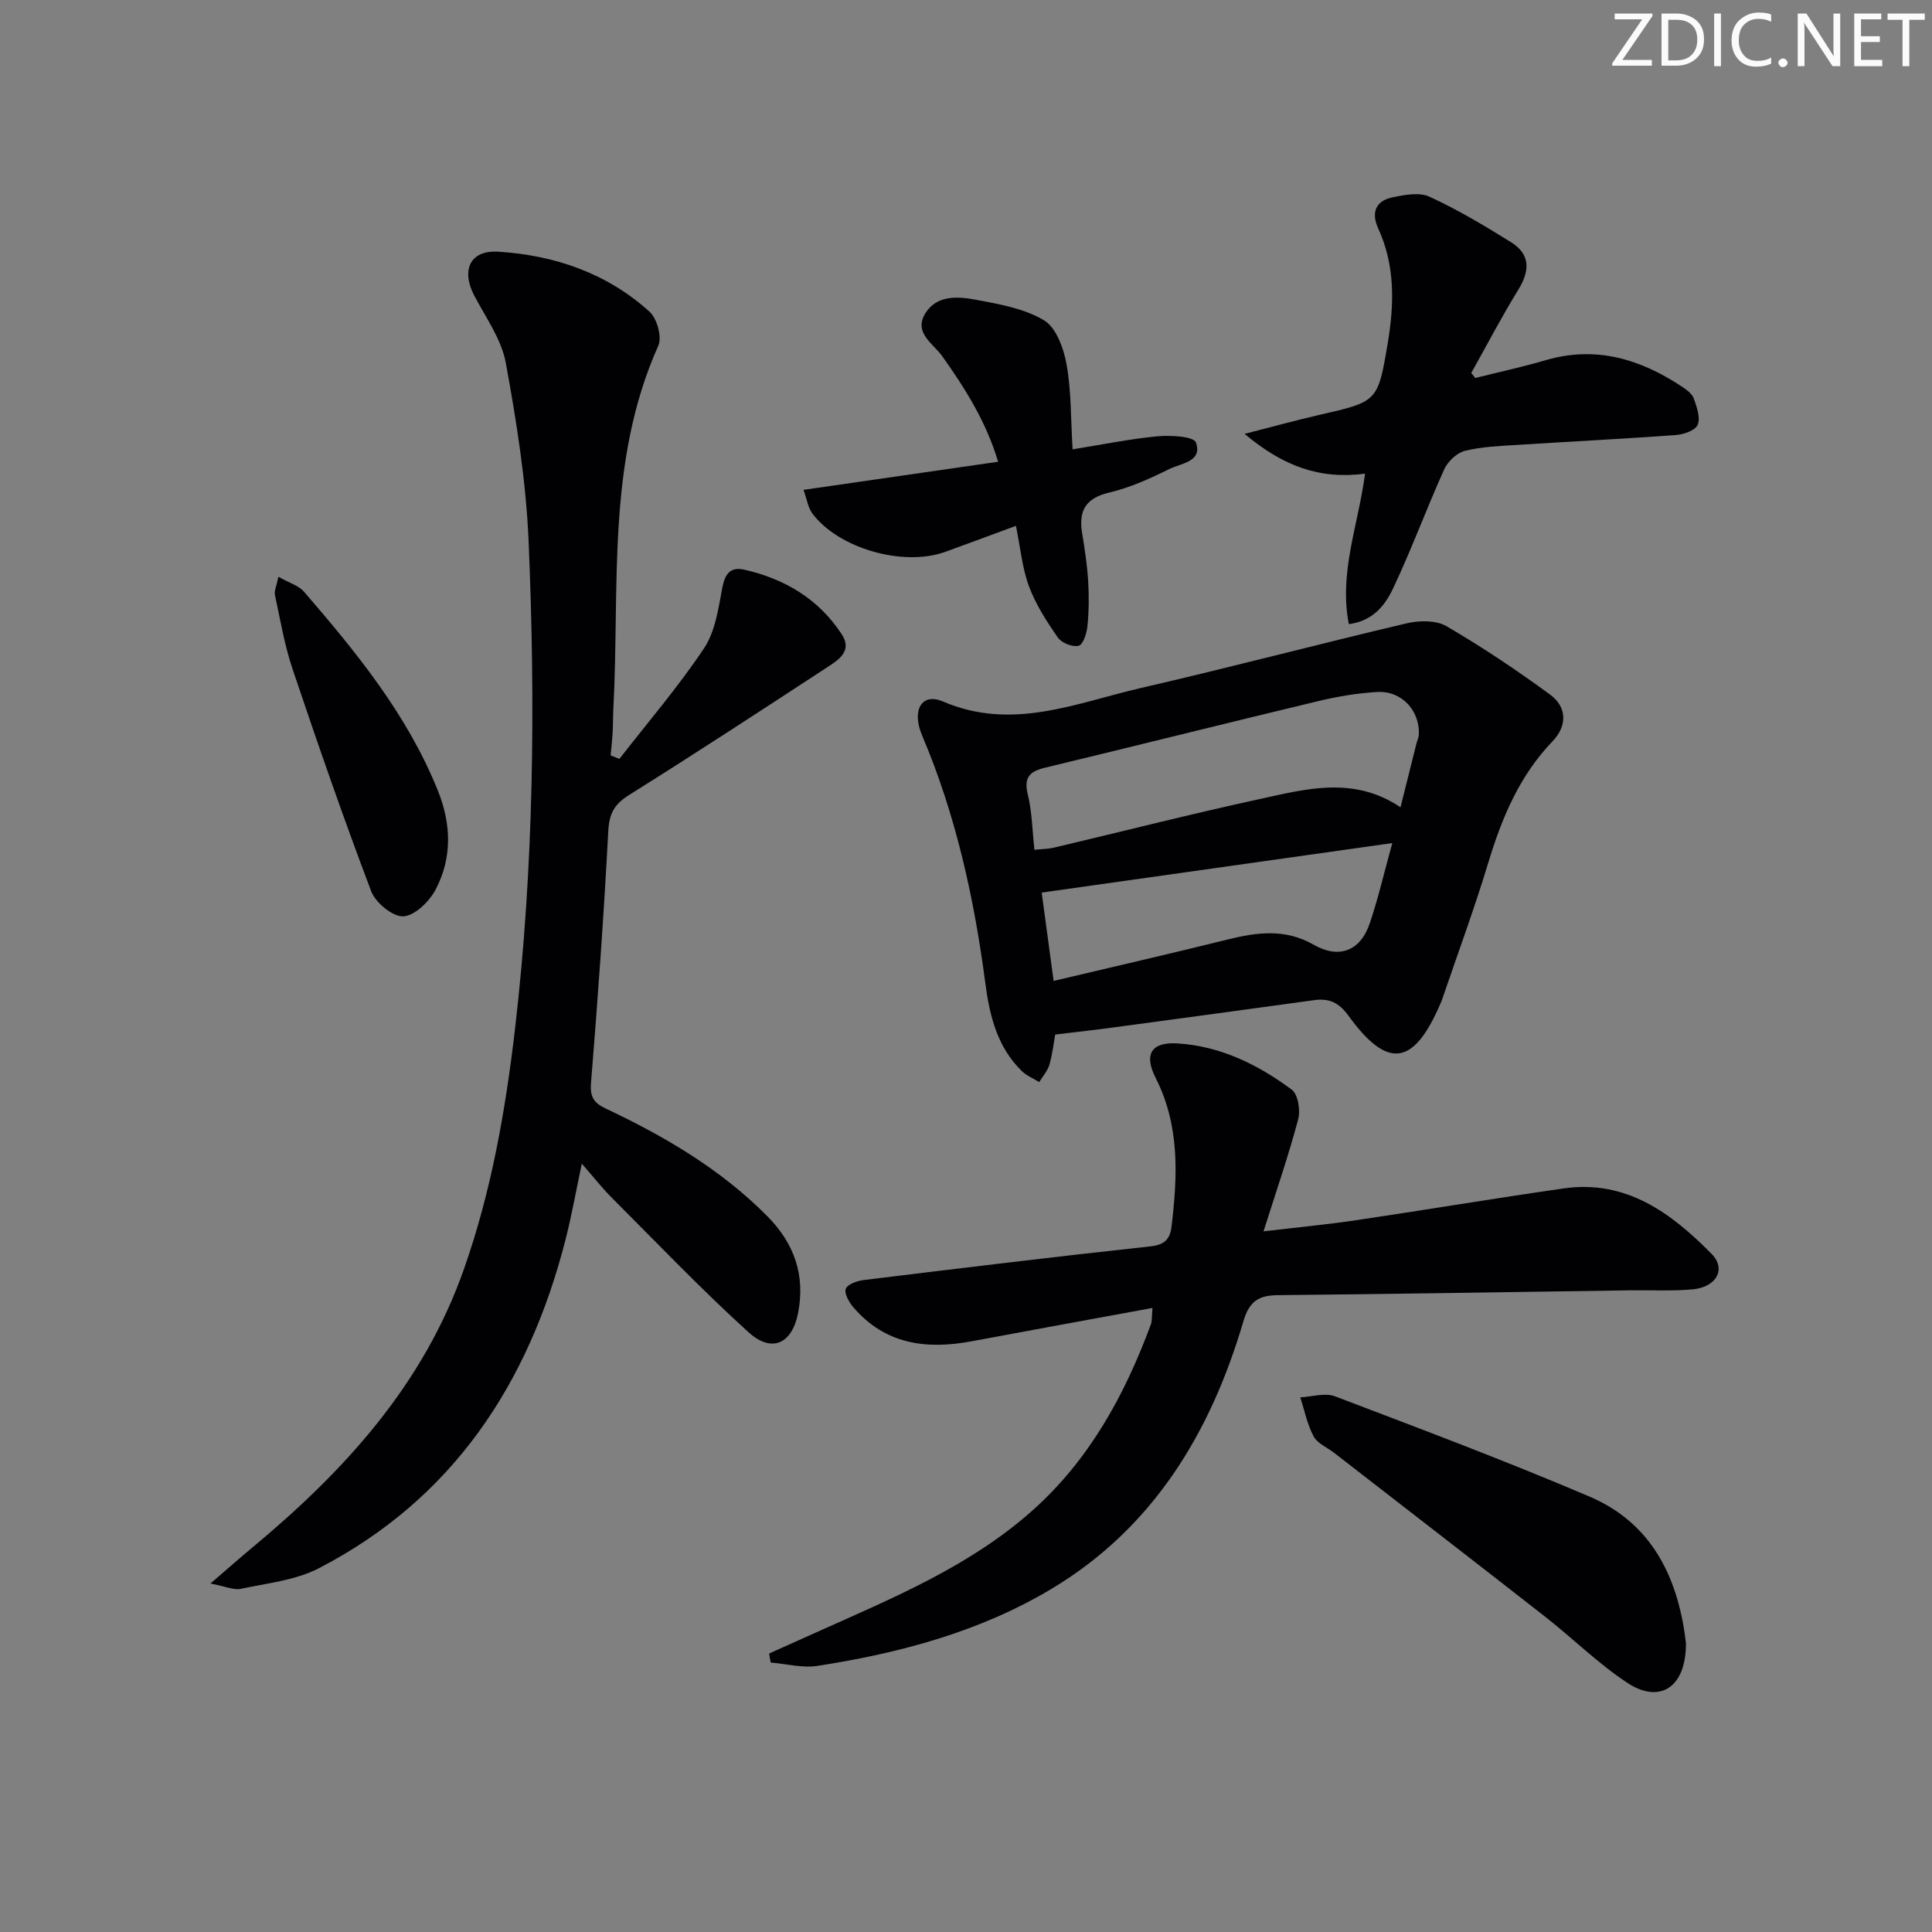
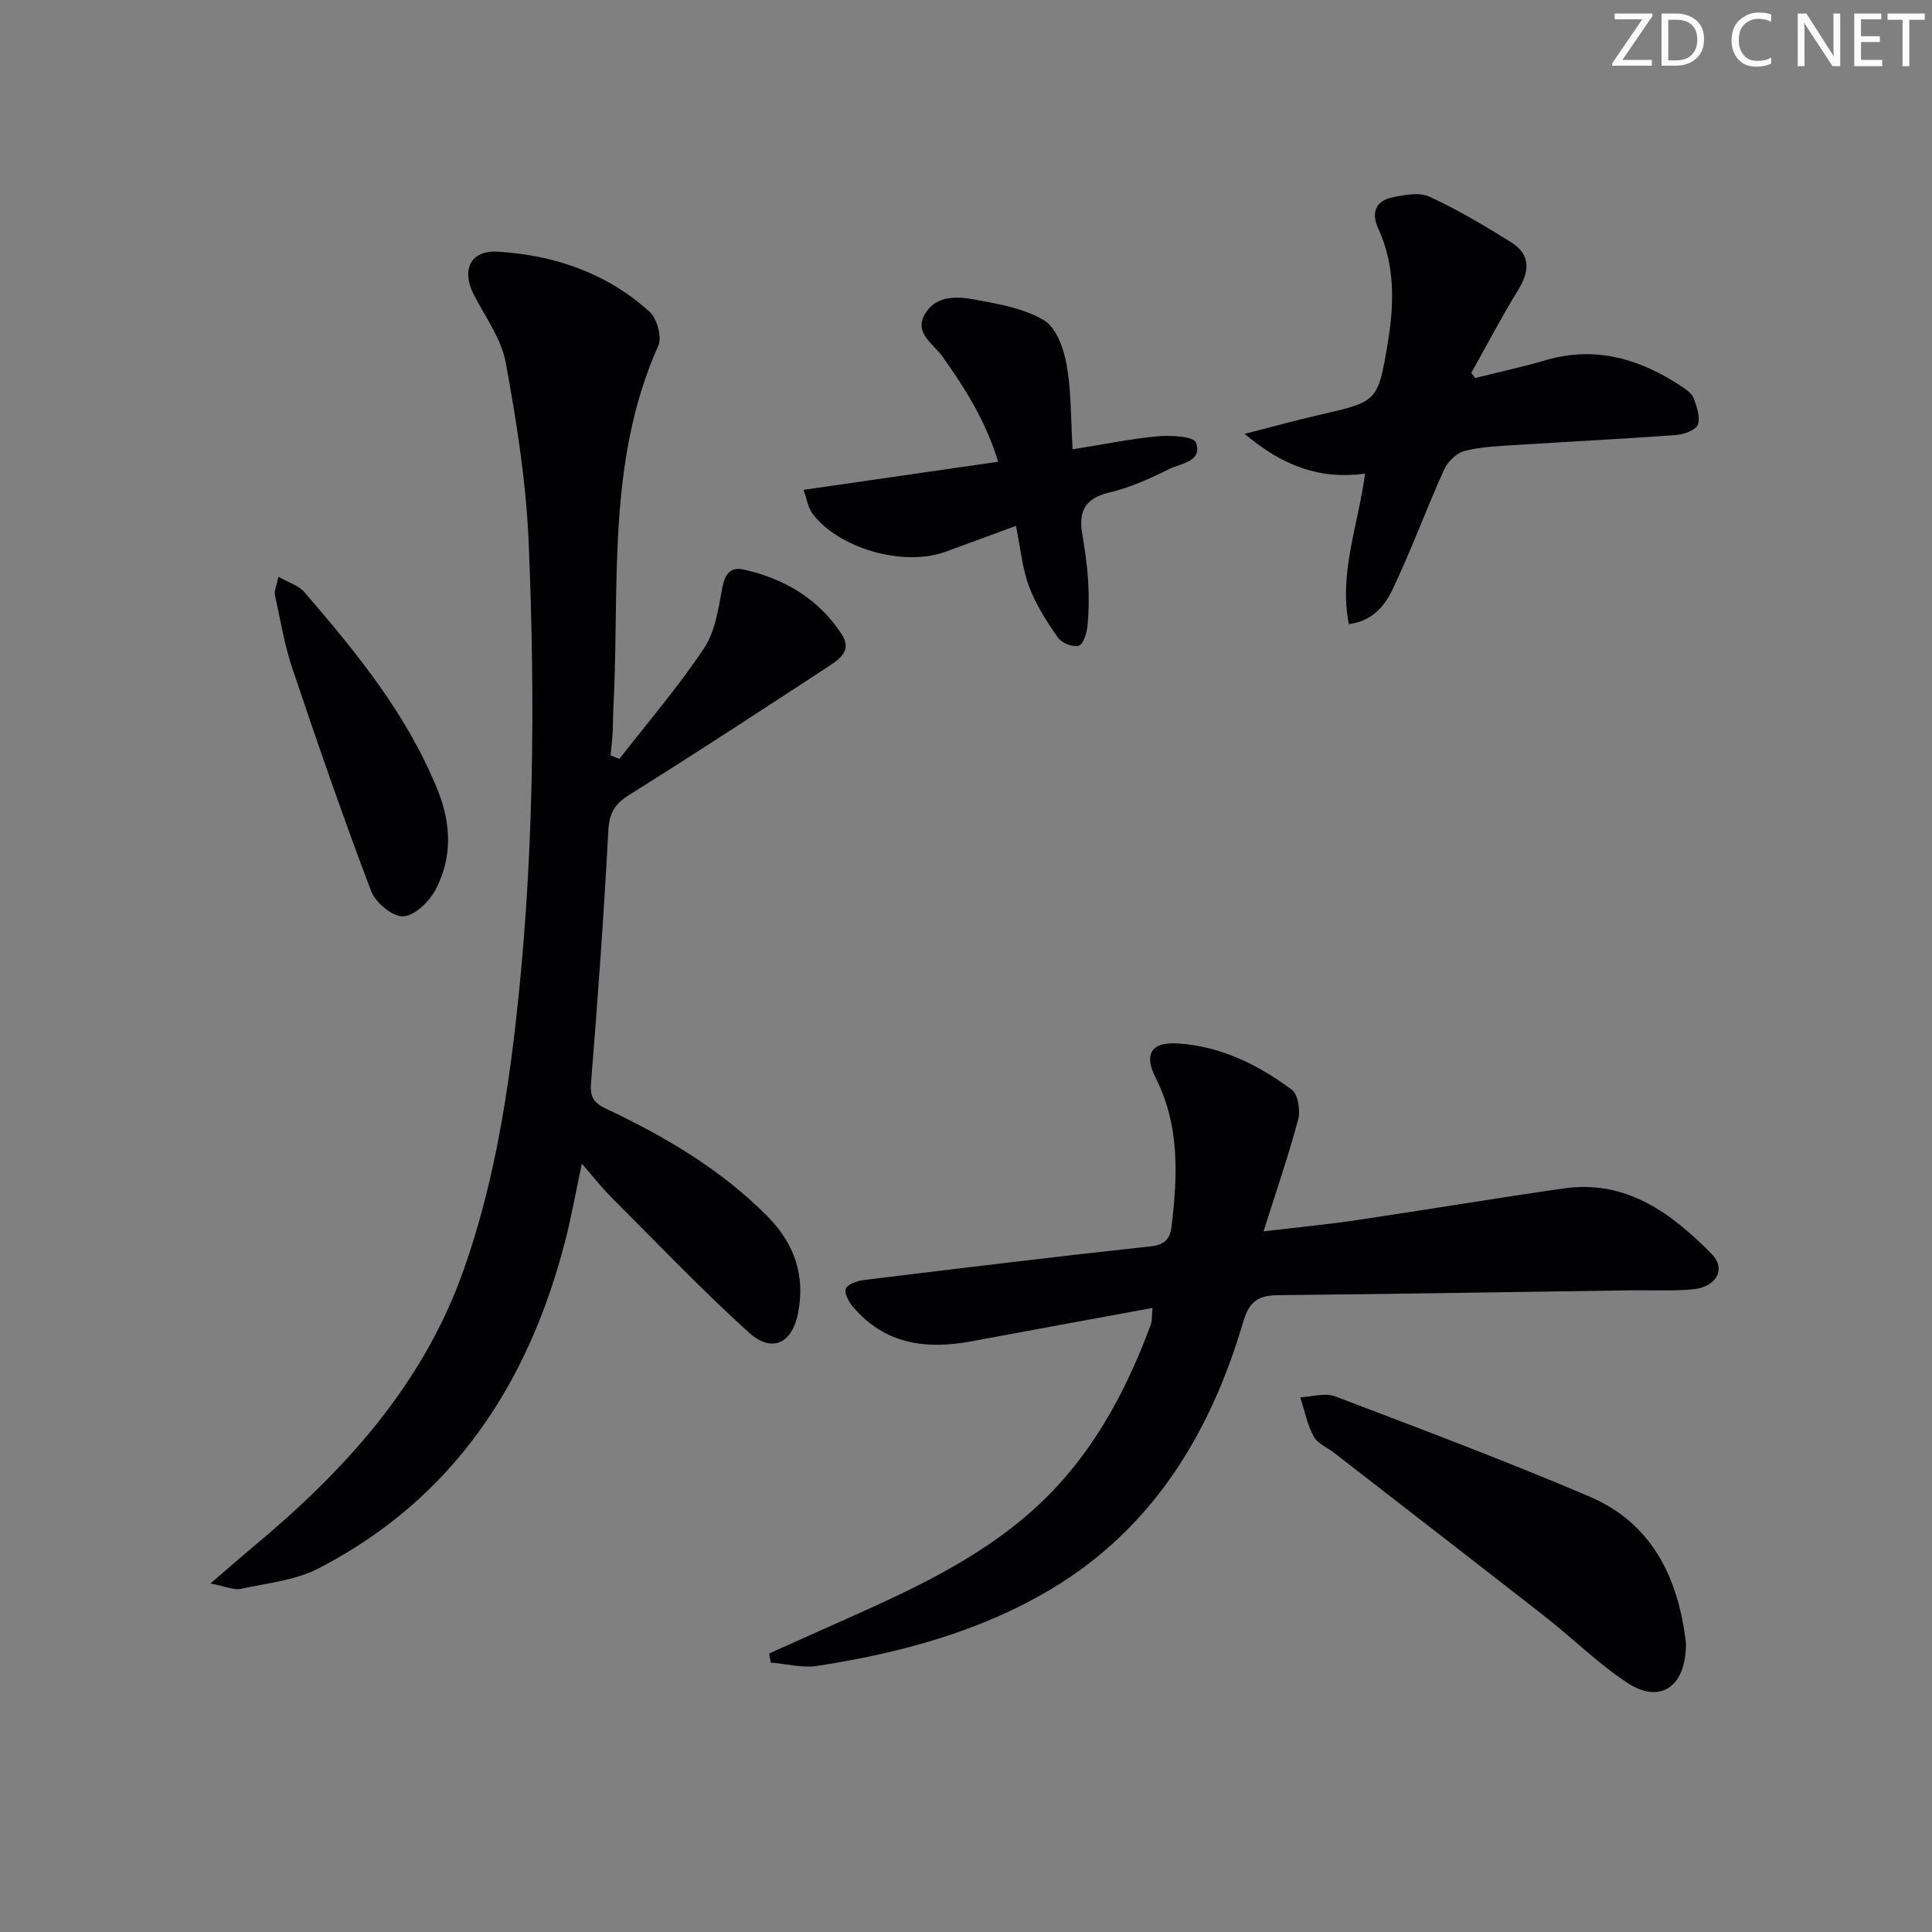
<svg xmlns="http://www.w3.org/2000/svg" enable-background="new 0 0 400 400" viewBox="0 0 400 400">
  <rect x="0" y="0" width="400" height="400" fill="#808080" stroke="none" />
  <g fill="#fafbfa">
    <path d="m342.2 3.2-6.3 9.2h6.1v1.2h-8.2v-.5l6.2-9.1h-5.7v-1.2h7.8v.4z" />
    <path d="m344 13.7v-10.9h3.1c1.6 0 3 .5 4.1 1.4 1.1 1 1.6 2.2 1.6 3.9s-.5 3-1.6 4-2.5 1.5-4.2 1.5h-3zm1.4-9.6v8.4h1.6c1.4 0 2.5-.4 3.2-1.1.8-.8 1.2-1.8 1.2-3.2s-.4-2.4-1.2-3.1-1.8-1-3.1-1z" />
-     <path d="m356.3 2.8v10.9h-1.4v-10.9z" />
    <path d="m366.6 13.2c-.8.4-1.8.6-3 .6-1.6 0-2.8-.5-3.7-1.5s-1.4-2.3-1.4-3.9c0-1.7.5-3.2 1.6-4.2s2.4-1.6 4-1.6c1 0 1.9.1 2.6.4v1.5c-.8-.4-1.6-.6-2.6-.6-1.2 0-2.2.4-3 1.2s-1.1 1.9-1.1 3.3c0 1.3.4 2.3 1.1 3.1s1.6 1.1 2.8 1.1c1.1 0 2-.2 2.8-.7v1.3z" />
-     <path d="m368.2 13c0-.3.1-.5.3-.6.2-.2.4-.3.6-.3.3 0 .5.1.7.3s.3.4.3.6-.1.5-.3.6c-.2.2-.4.3-.7.3s-.5-.1-.6-.3c-.2-.2-.3-.4-.3-.6z" />
    <path d="m381.1 13.7h-1.7l-5.5-8.4c-.2-.2-.3-.5-.4-.7 0 .2.1.8.1 1.5v7.6h-1.4v-10.9h1.8l5.3 8.3c.3.4.4.6.4.8 0-.3-.1-.8-.1-1.6v-7.5h1.4v10.9z" />
    <path d="m389.7 13.7h-5.8v-10.9h5.6v1.2h-4.2v3.5h3.9v1.2h-3.9v3.7h4.4z" />
    <path d="m398.4 4.1h-3.1v9.6h-1.4v-9.6h-3.1v-1.3h7.7v1.3z" />
  </g>
  <path d="m128.24 157.12c5.9-7.59 12.19-14.91 17.51-22.88 2.33-3.49 2.99-8.24 3.79-12.53.55-2.92 1.71-4.42 4.55-3.77 8.4 1.92 15.43 6.07 20.21 13.43 2.08 3.21-.37 5.04-2.58 6.48-13.77 9.01-27.54 18.02-41.49 26.75-3.05 1.91-4.1 3.85-4.29 7.45-.92 17.42-2.17 34.82-3.58 52.21-.24 2.95.68 4.13 3.09 5.27 12.24 5.78 23.81 12.57 33.45 22.31 5.56 5.62 7.83 12.17 6.35 19.93-1.22 6.41-5.42 8.46-10.26 4.07-9.84-8.92-19.02-18.56-28.42-27.96-1.96-1.96-3.67-4.17-6.11-6.96-1.26 5.93-2.14 10.93-3.4 15.83-7.61 29.7-23.24 53.54-51.05 67.94-4.83 2.5-10.69 3.09-16.15 4.26-1.46.31-3.15-.51-6.29-1.1 3.53-3.04 6.06-5.28 8.66-7.44 19.05-15.84 35.38-33.65 43.82-57.64 5.72-16.25 8.64-33.07 10.61-50.03 3.89-33.47 4.21-67.11 2.78-100.72-.53-12.35-2.49-24.71-4.72-36.89-.89-4.88-4.13-9.36-6.52-13.91-2.78-5.29-.87-9.47 4.92-9.11 11.72.73 22.54 4.44 31.36 12.43 1.55 1.4 2.61 5.24 1.82 7.02-10.82 24.14-7.96 49.9-9.31 75.15-.09 1.66-.06 3.33-.15 4.99-.09 1.57-.27 3.13-.42 4.7.62.24 1.22.48 1.82.72z" fill="#010104" />
-   <path d="m218.47 214.19c-.32 1.76-.57 4.07-1.21 6.27-.38 1.28-1.38 2.38-2.1 3.57-1.22-.75-2.63-1.32-3.63-2.3-5.04-4.93-6.64-11.4-7.51-18.05-2.32-17.66-6.1-34.92-13.1-51.39-2.24-5.26-.09-8.95 4.32-7.05 14.33 6.16 27.57.29 41.02-2.81 18.38-4.23 36.62-9.06 54.98-13.38 2.6-.61 6.07-.66 8.23.59 7.41 4.33 14.59 9.12 21.51 14.21 3.47 2.56 3.51 6.45.47 9.61-6.89 7.17-10.53 15.92-13.35 25.26-2.88 9.52-6.34 18.86-9.55 28.27-.11.31-.24.62-.38.92-5.52 12.8-10.91 13.54-19.01 2.35-1.93-2.67-3.97-3.62-7.08-3.19-13.8 1.91-27.6 3.77-41.4 5.63-3.87.53-7.75.95-12.21 1.49zm-4.3-38.25c1.72-.18 2.88-.17 3.98-.43 14.19-3.36 28.33-6.96 42.58-10.06 9.65-2.1 19.52-4.85 29.23 1.69 1.14-4.55 2.21-8.86 3.29-13.16.16-.64.48-1.26.51-1.9.2-5.01-3.57-9.1-8.64-8.81-4.12.24-8.27.94-12.29 1.91-18.85 4.52-37.65 9.23-56.49 13.77-3.2.77-4.42 2.05-3.54 5.57.87 3.49.9 7.19 1.37 11.42zm3.97 27.15c12.53-2.97 24.29-5.66 36-8.57 6.1-1.52 11.97-2.29 17.81 1.06 5.26 3.01 9.68 1.36 11.64-4.41 1.74-5.13 2.96-10.43 4.67-16.62-24.5 3.46-48.3 6.82-72.59 10.25.68 4.99 1.49 10.98 2.47 18.29z" fill="#010104" />
  <path d="m159.25 342.34c3.4-1.53 6.8-3.05 10.2-4.58 15.48-6.94 31.21-13.44 44.14-24.88 11.9-10.54 19.26-24.01 24.69-38.69.26-.72.17-1.57.33-3.39-12.82 2.36-25.14 4.59-37.45 6.9-9.39 1.76-17.95.64-24.53-7.1-.88-1.03-1.89-2.87-1.51-3.78.41-.97 2.35-1.63 3.7-1.8 19.77-2.42 39.54-4.83 59.34-6.97 3-.32 4.09-1.53 4.4-4.13 1.25-10.49 1.72-20.85-3.28-30.72-2.5-4.92-.94-7.51 4.51-7.17 8.87.54 16.67 4.38 23.66 9.58 1.3.97 1.82 4.29 1.32 6.15-1.98 7.45-4.51 14.76-7.17 23.18 7.33-.87 13.35-1.44 19.32-2.33 14.28-2.12 28.53-4.51 42.82-6.56 12.94-1.85 22.28 5.08 30.64 13.57 3.07 3.12.99 6.89-3.96 7.33-4.3.38-8.65.14-12.98.2-24.3.35-48.6.76-72.89 1-4.04.04-5.92 1.31-7.15 5.5-6.77 23.03-18.69 42.75-39.77 55.35-14.81 8.85-31.39 13.27-48.37 15.9-3.12.48-6.46-.42-9.7-.69-.13-.62-.22-1.25-.31-1.87z" fill="#010104" />
  <path d="m282.62 98.07c-9.43 1.24-17.02-1.59-24.94-8.24 5.96-1.52 10.67-2.83 15.42-3.92 12.08-2.76 12.16-2.71 14.19-14.7 1.37-8.1 1.61-16.17-1.94-23.9-1.5-3.26-.57-5.72 2.94-6.45 2.5-.52 5.57-1.11 7.68-.13 5.84 2.69 11.41 6.01 16.88 9.42 4.03 2.52 3.92 5.91 1.49 9.85-3.46 5.61-6.51 11.47-9.73 17.22.27.35.54.69.82 1.04 4.87-1.22 9.79-2.28 14.6-3.69 10.4-3.04 19.6-.23 28.24 5.51.94.63 2.06 1.44 2.41 2.42.62 1.75 1.41 3.96.81 5.45-.46 1.15-2.9 2-4.52 2.12-10.93.8-21.88 1.34-32.81 2.04-3.64.23-7.36.36-10.86 1.23-1.67.42-3.55 2.19-4.29 3.83-3.68 8.15-6.76 16.56-10.58 24.64-1.63 3.45-4.15 6.77-9.17 7.41-2.08-10.7 1.95-20.47 3.36-31.15z" fill="#010104" />
  <path d="m166.36 101.42c13.86-2 26.79-3.87 40.29-5.82-2.52-8.4-6.84-15.17-11.52-21.79-1.87-2.65-6.03-4.87-3.57-8.91 2.35-3.84 6.72-3.55 10.43-2.85 4.86.91 10.06 1.8 14.17 4.27 2.52 1.51 4.07 5.82 4.66 9.12.99 5.49.86 11.18 1.25 17.59 6.27-1 11.9-2.17 17.59-2.7 2.71-.25 7.49.02 7.94 1.28 1.43 3.98-3.09 4.31-5.49 5.49-3.99 1.97-8.15 3.87-12.46 4.88-4.96 1.17-6.37 3.83-5.6 8.46.55 3.27 1.04 6.57 1.24 9.87.19 3.1.16 6.25-.15 9.34-.14 1.47-.9 3.82-1.82 4.05-1.25.32-3.52-.58-4.3-1.7-2.31-3.32-4.57-6.82-5.97-10.58-1.42-3.81-1.78-8.01-2.71-12.55-5.14 1.89-9.9 3.68-14.68 5.4-8.66 3.11-22.05-.71-27.47-7.96-.9-1.22-1.13-2.94-1.83-4.89z" fill="#010104" />
  <path d="m349.06 340.17c.05 9.18-5.39 12.67-12.11 8.26-6.07-3.99-11.31-9.22-17.06-13.72-14.52-11.36-29.11-22.62-43.68-33.92-1.44-1.12-3.45-1.93-4.23-3.39-1.33-2.48-1.89-5.37-2.77-8.09 2.41-.12 5.11-1.01 7.18-.22 17.65 6.71 35.34 13.36 52.7 20.76 13.54 5.77 18.49 17.71 19.97 30.32z" fill="#010104" />
  <path d="m57.64 119.41c2.27 1.29 4.2 1.83 5.29 3.09 10.88 12.59 21.38 25.45 27.7 41.12 2.82 6.98 3.03 13.99-.46 20.59-1.3 2.46-4.33 5.41-6.69 5.51-2.2.09-5.74-2.84-6.64-5.22-5.75-15.18-11.07-30.53-16.25-45.92-1.68-4.99-2.56-10.25-3.67-15.41-.17-.85.34-1.85.72-3.76z" fill="#010104" />
</svg>